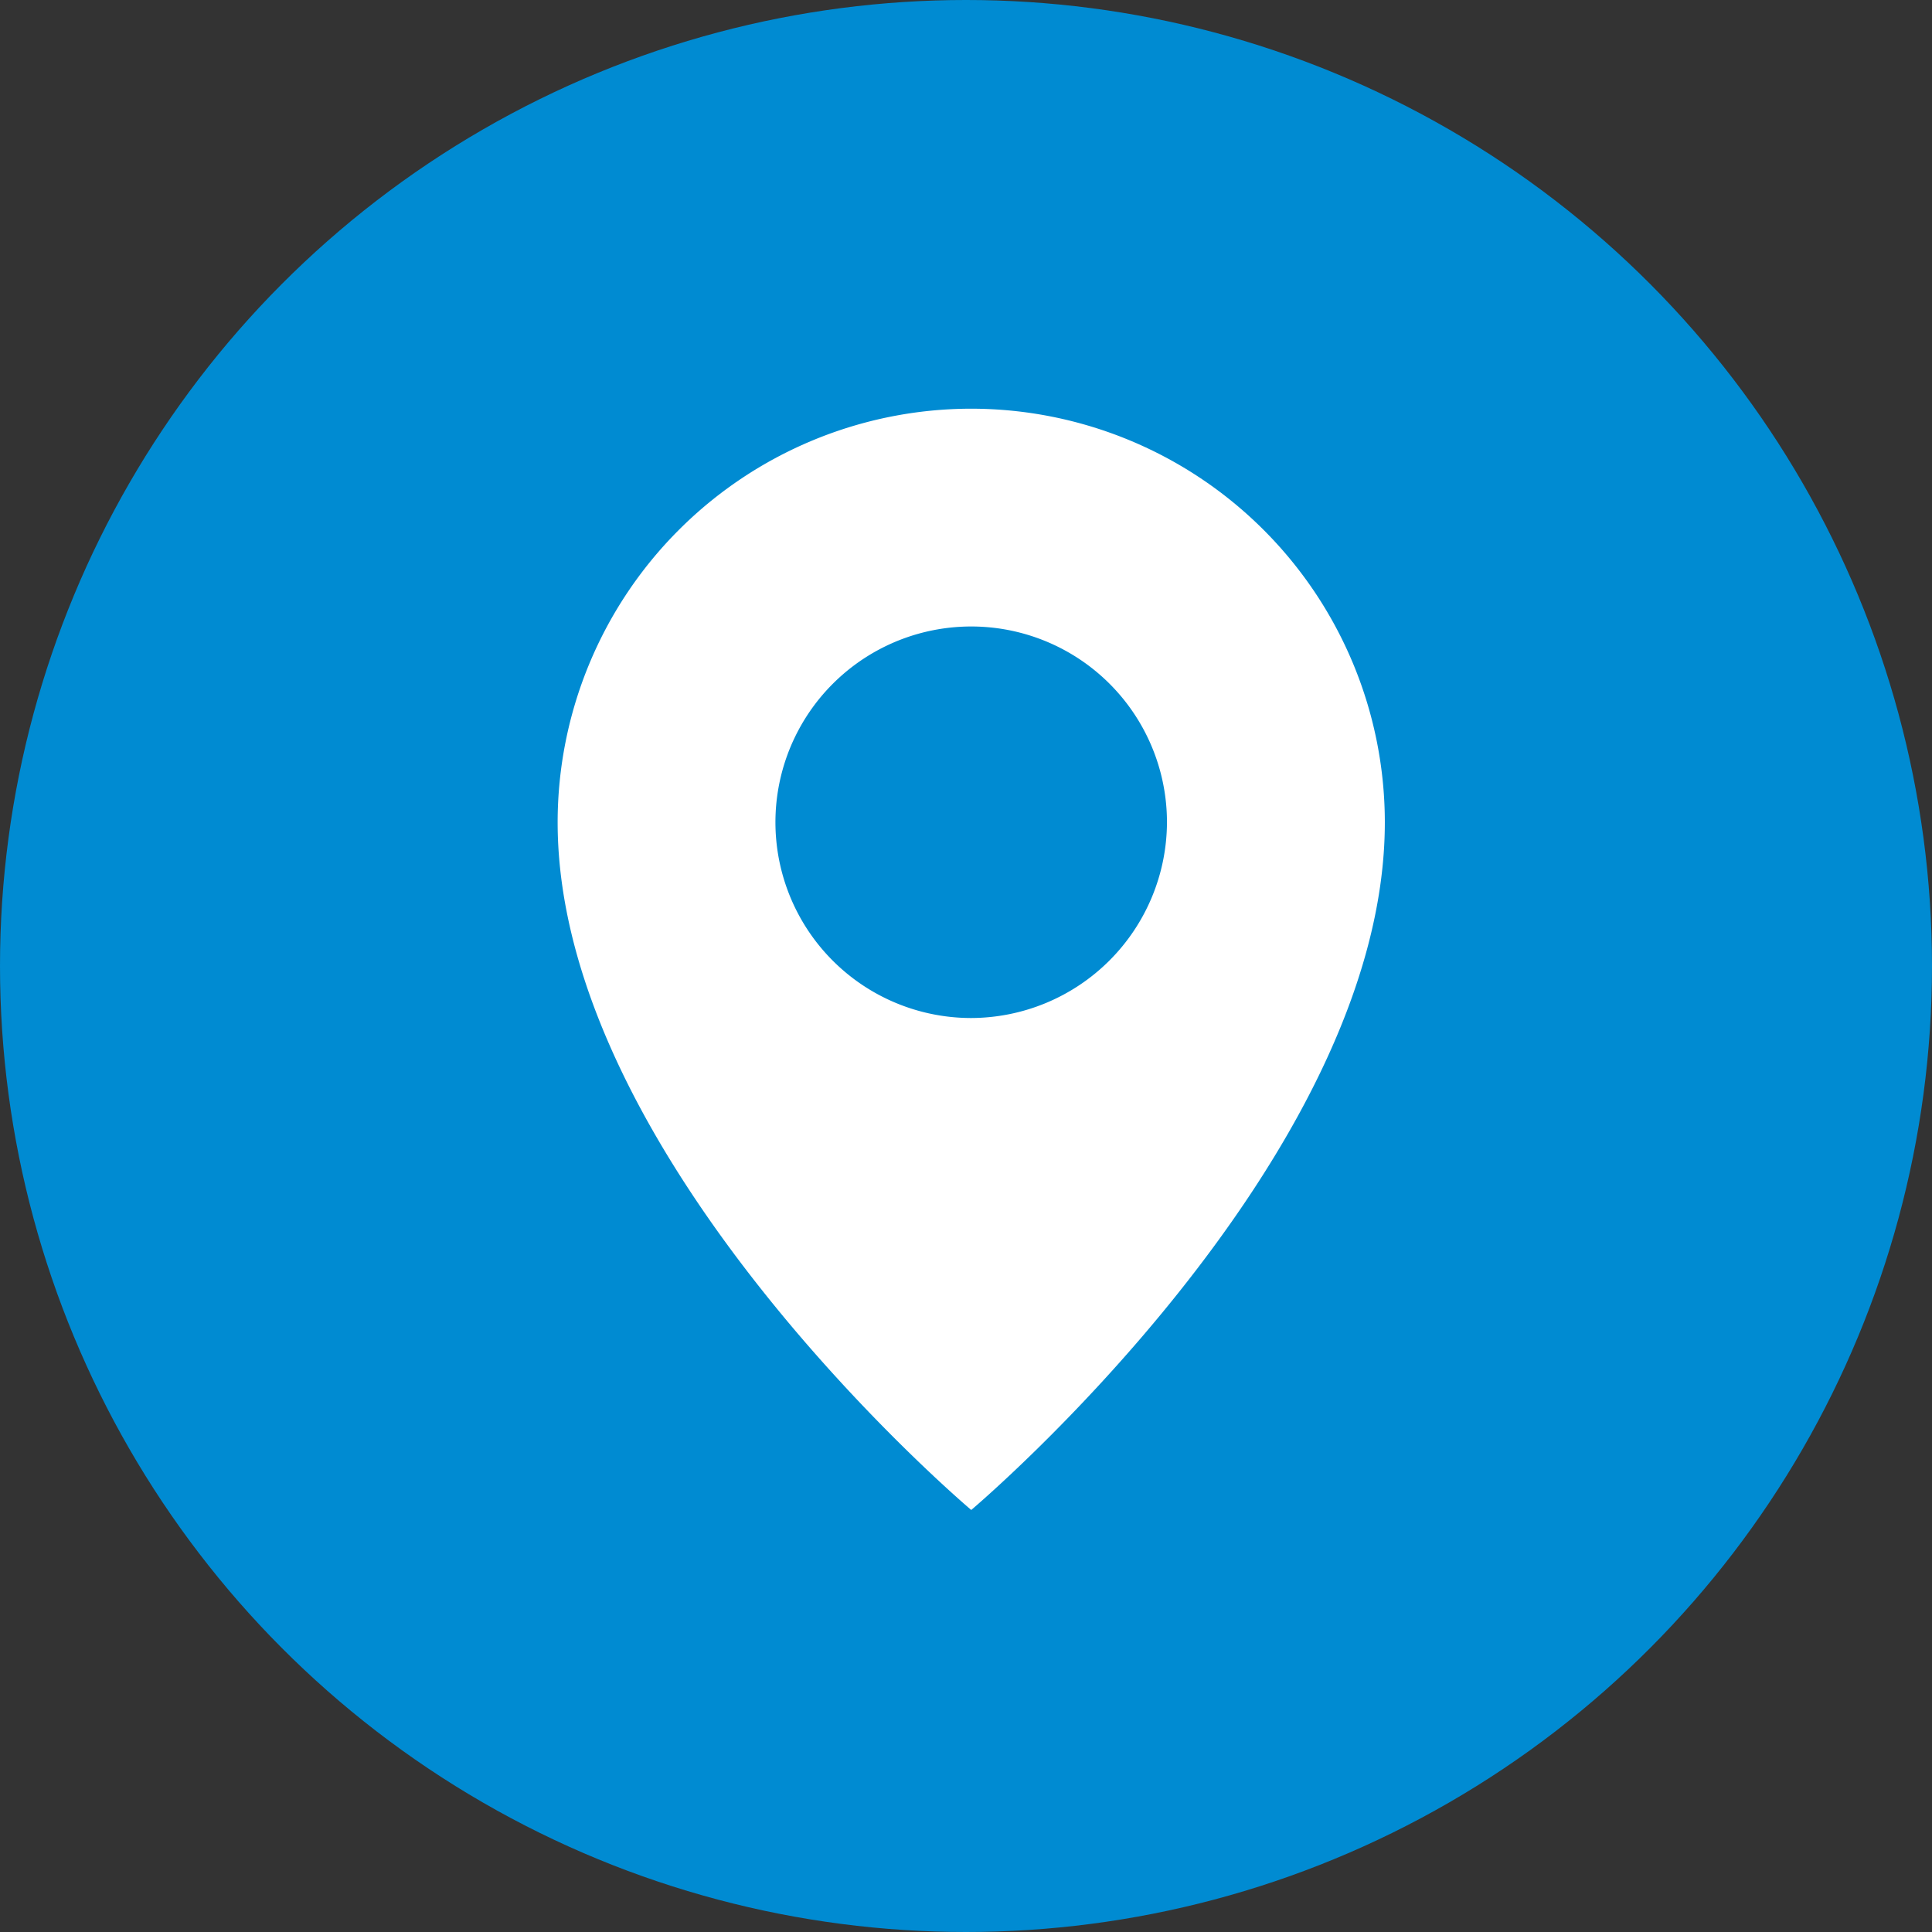
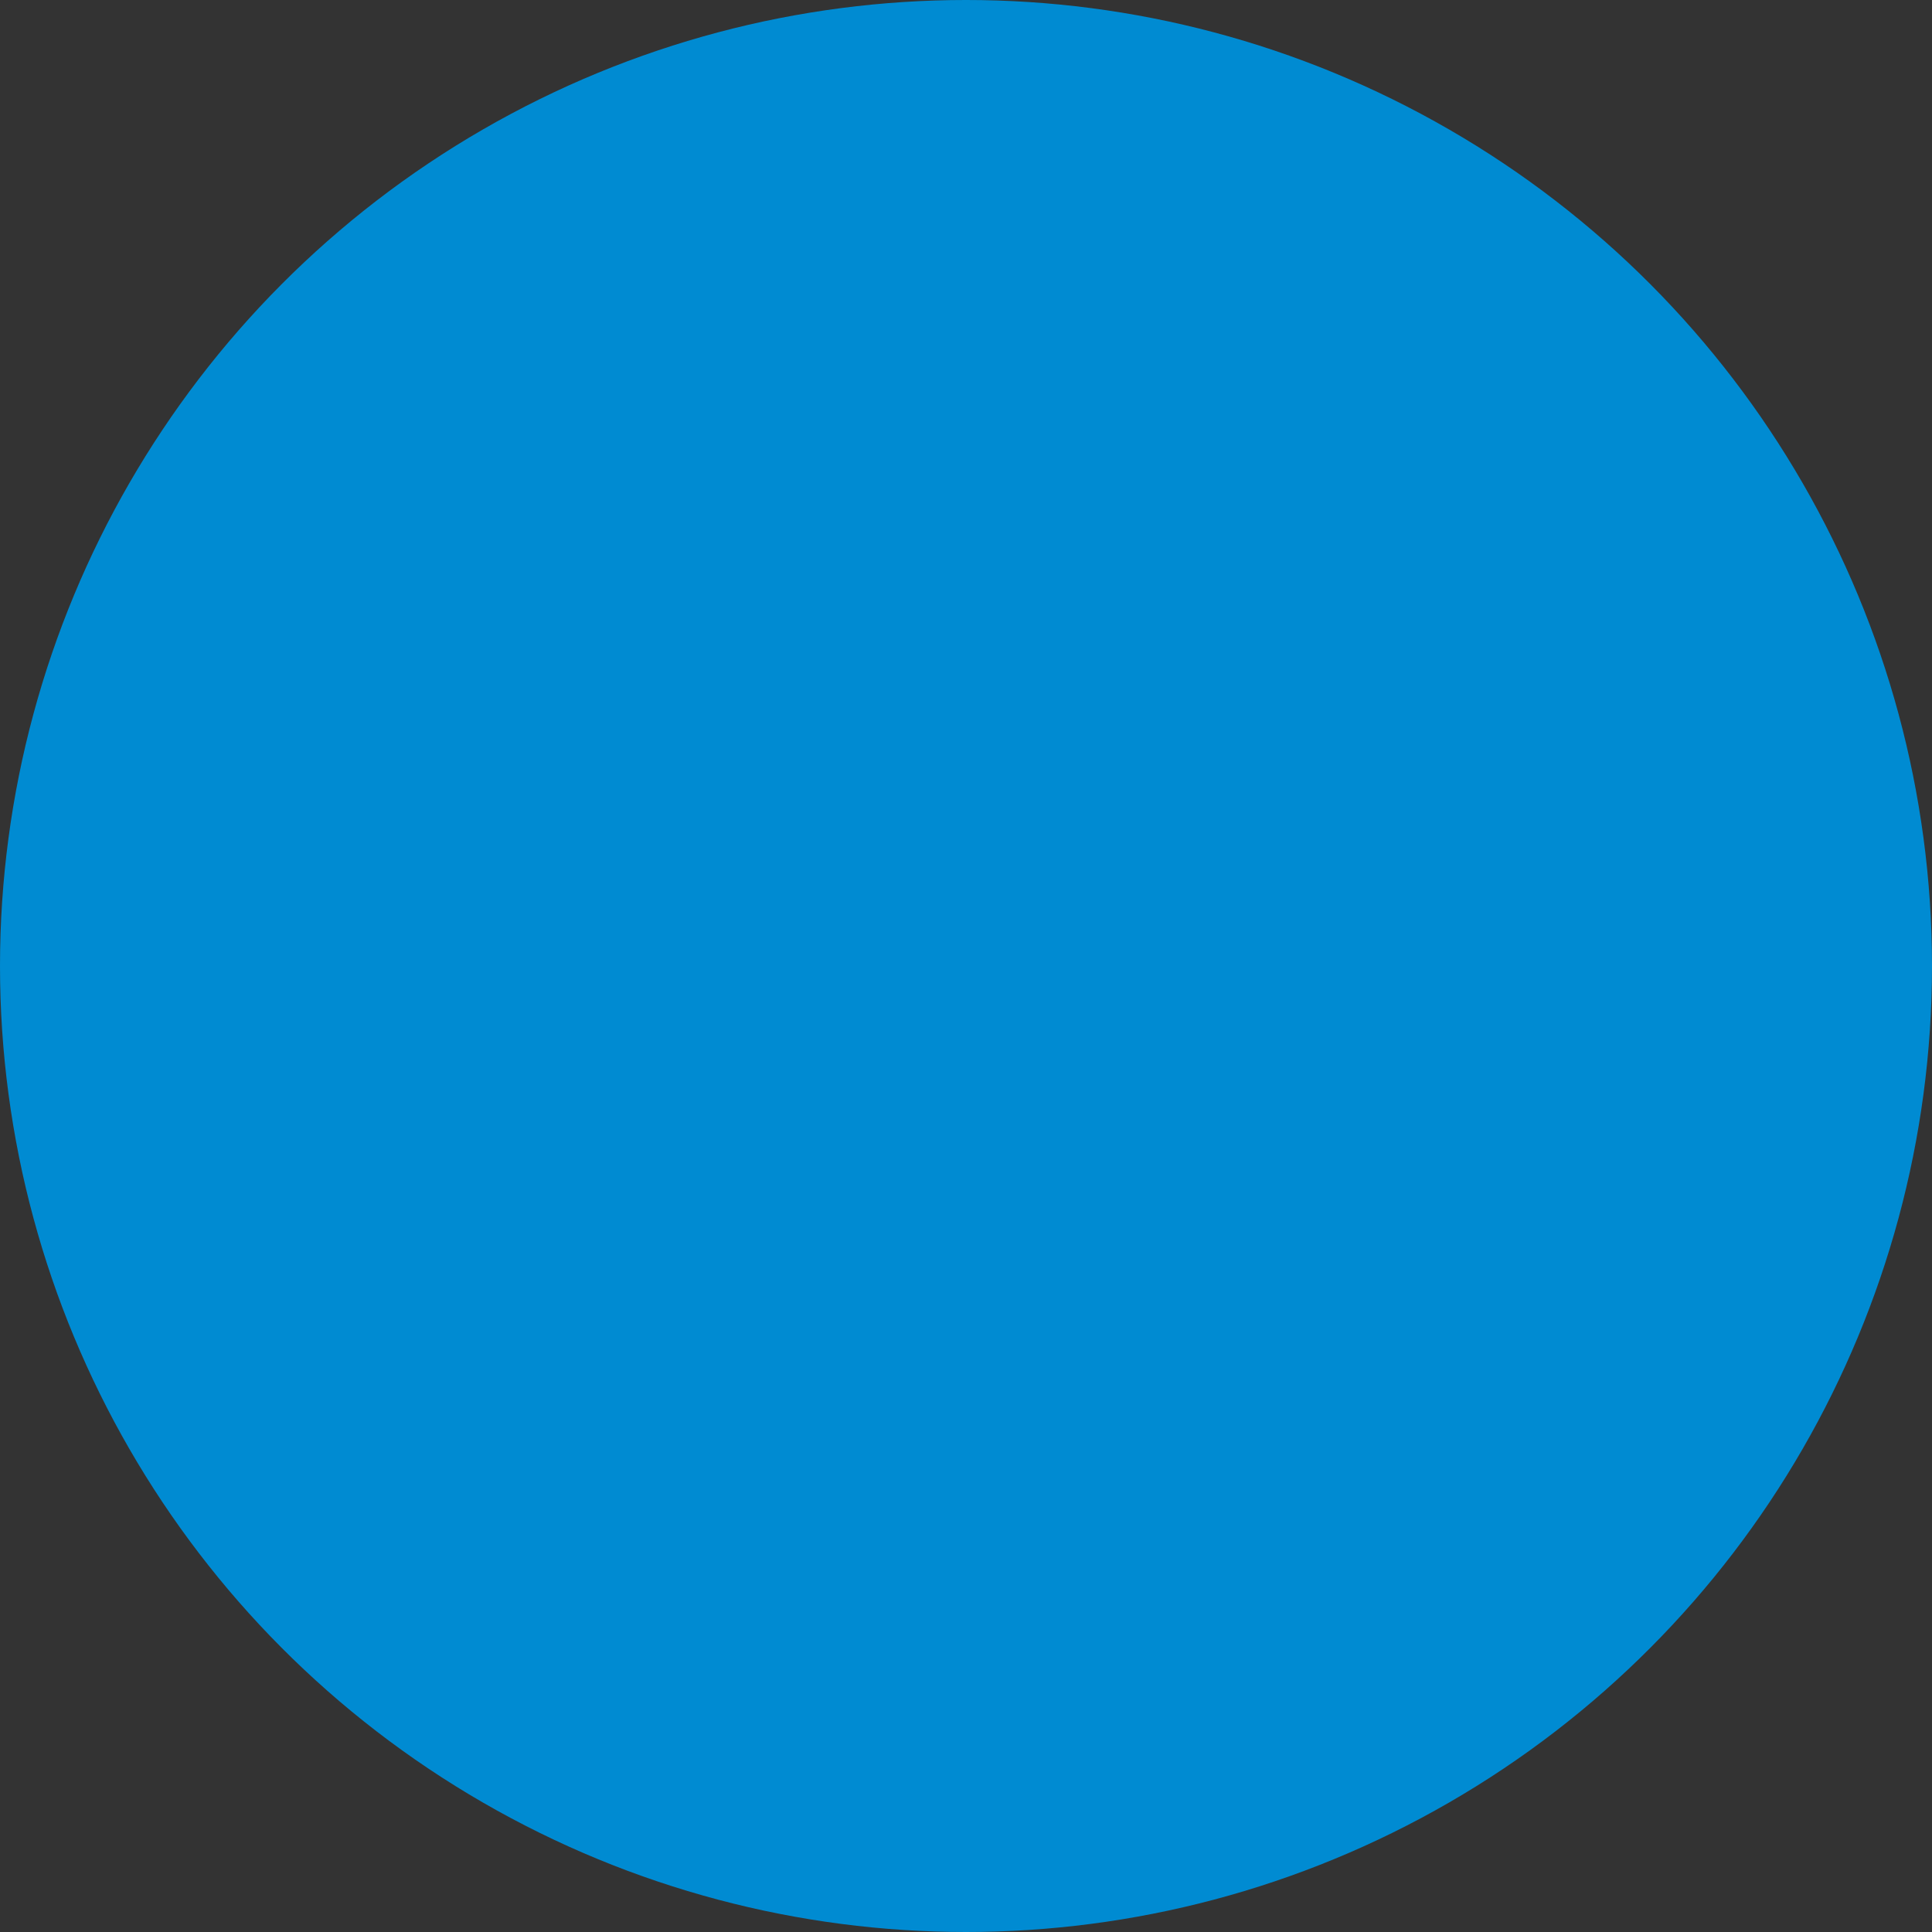
<svg xmlns="http://www.w3.org/2000/svg" width="52" height="52" viewBox="0 0 52 52">
  <rect x="0" y="0" width="52" height="52" fill="#333333" stroke="none" />
  <defs>
    <style> .cls-1 { fill: #008bd2; } .cls-2 { fill: #fff; } </style>
  </defs>
  <g id="Gruppe_388" data-name="Gruppe 388" transform="translate(-260 -1188.53)">
    <circle id="Ellipse_21" data-name="Ellipse 21" class="cls-1" cx="26" cy="26" r="26" transform="translate(260 1188.53)" />
-     <path id="Pfad_13" data-name="Pfad 13" class="cls-2" d="M27.332,5A11.139,11.139,0,0,0,16.2,16.132c0,9.123,11.132,18.509,11.132,18.509s11.132-9.386,11.132-18.509A11.139,11.139,0,0,0,27.332,5Zm0,16.4A5.269,5.269,0,1,1,32.6,16.132,5.285,5.285,0,0,1,27.332,21.4Z" transform="translate(258.809 1194.53)" />
  </g>
</svg>